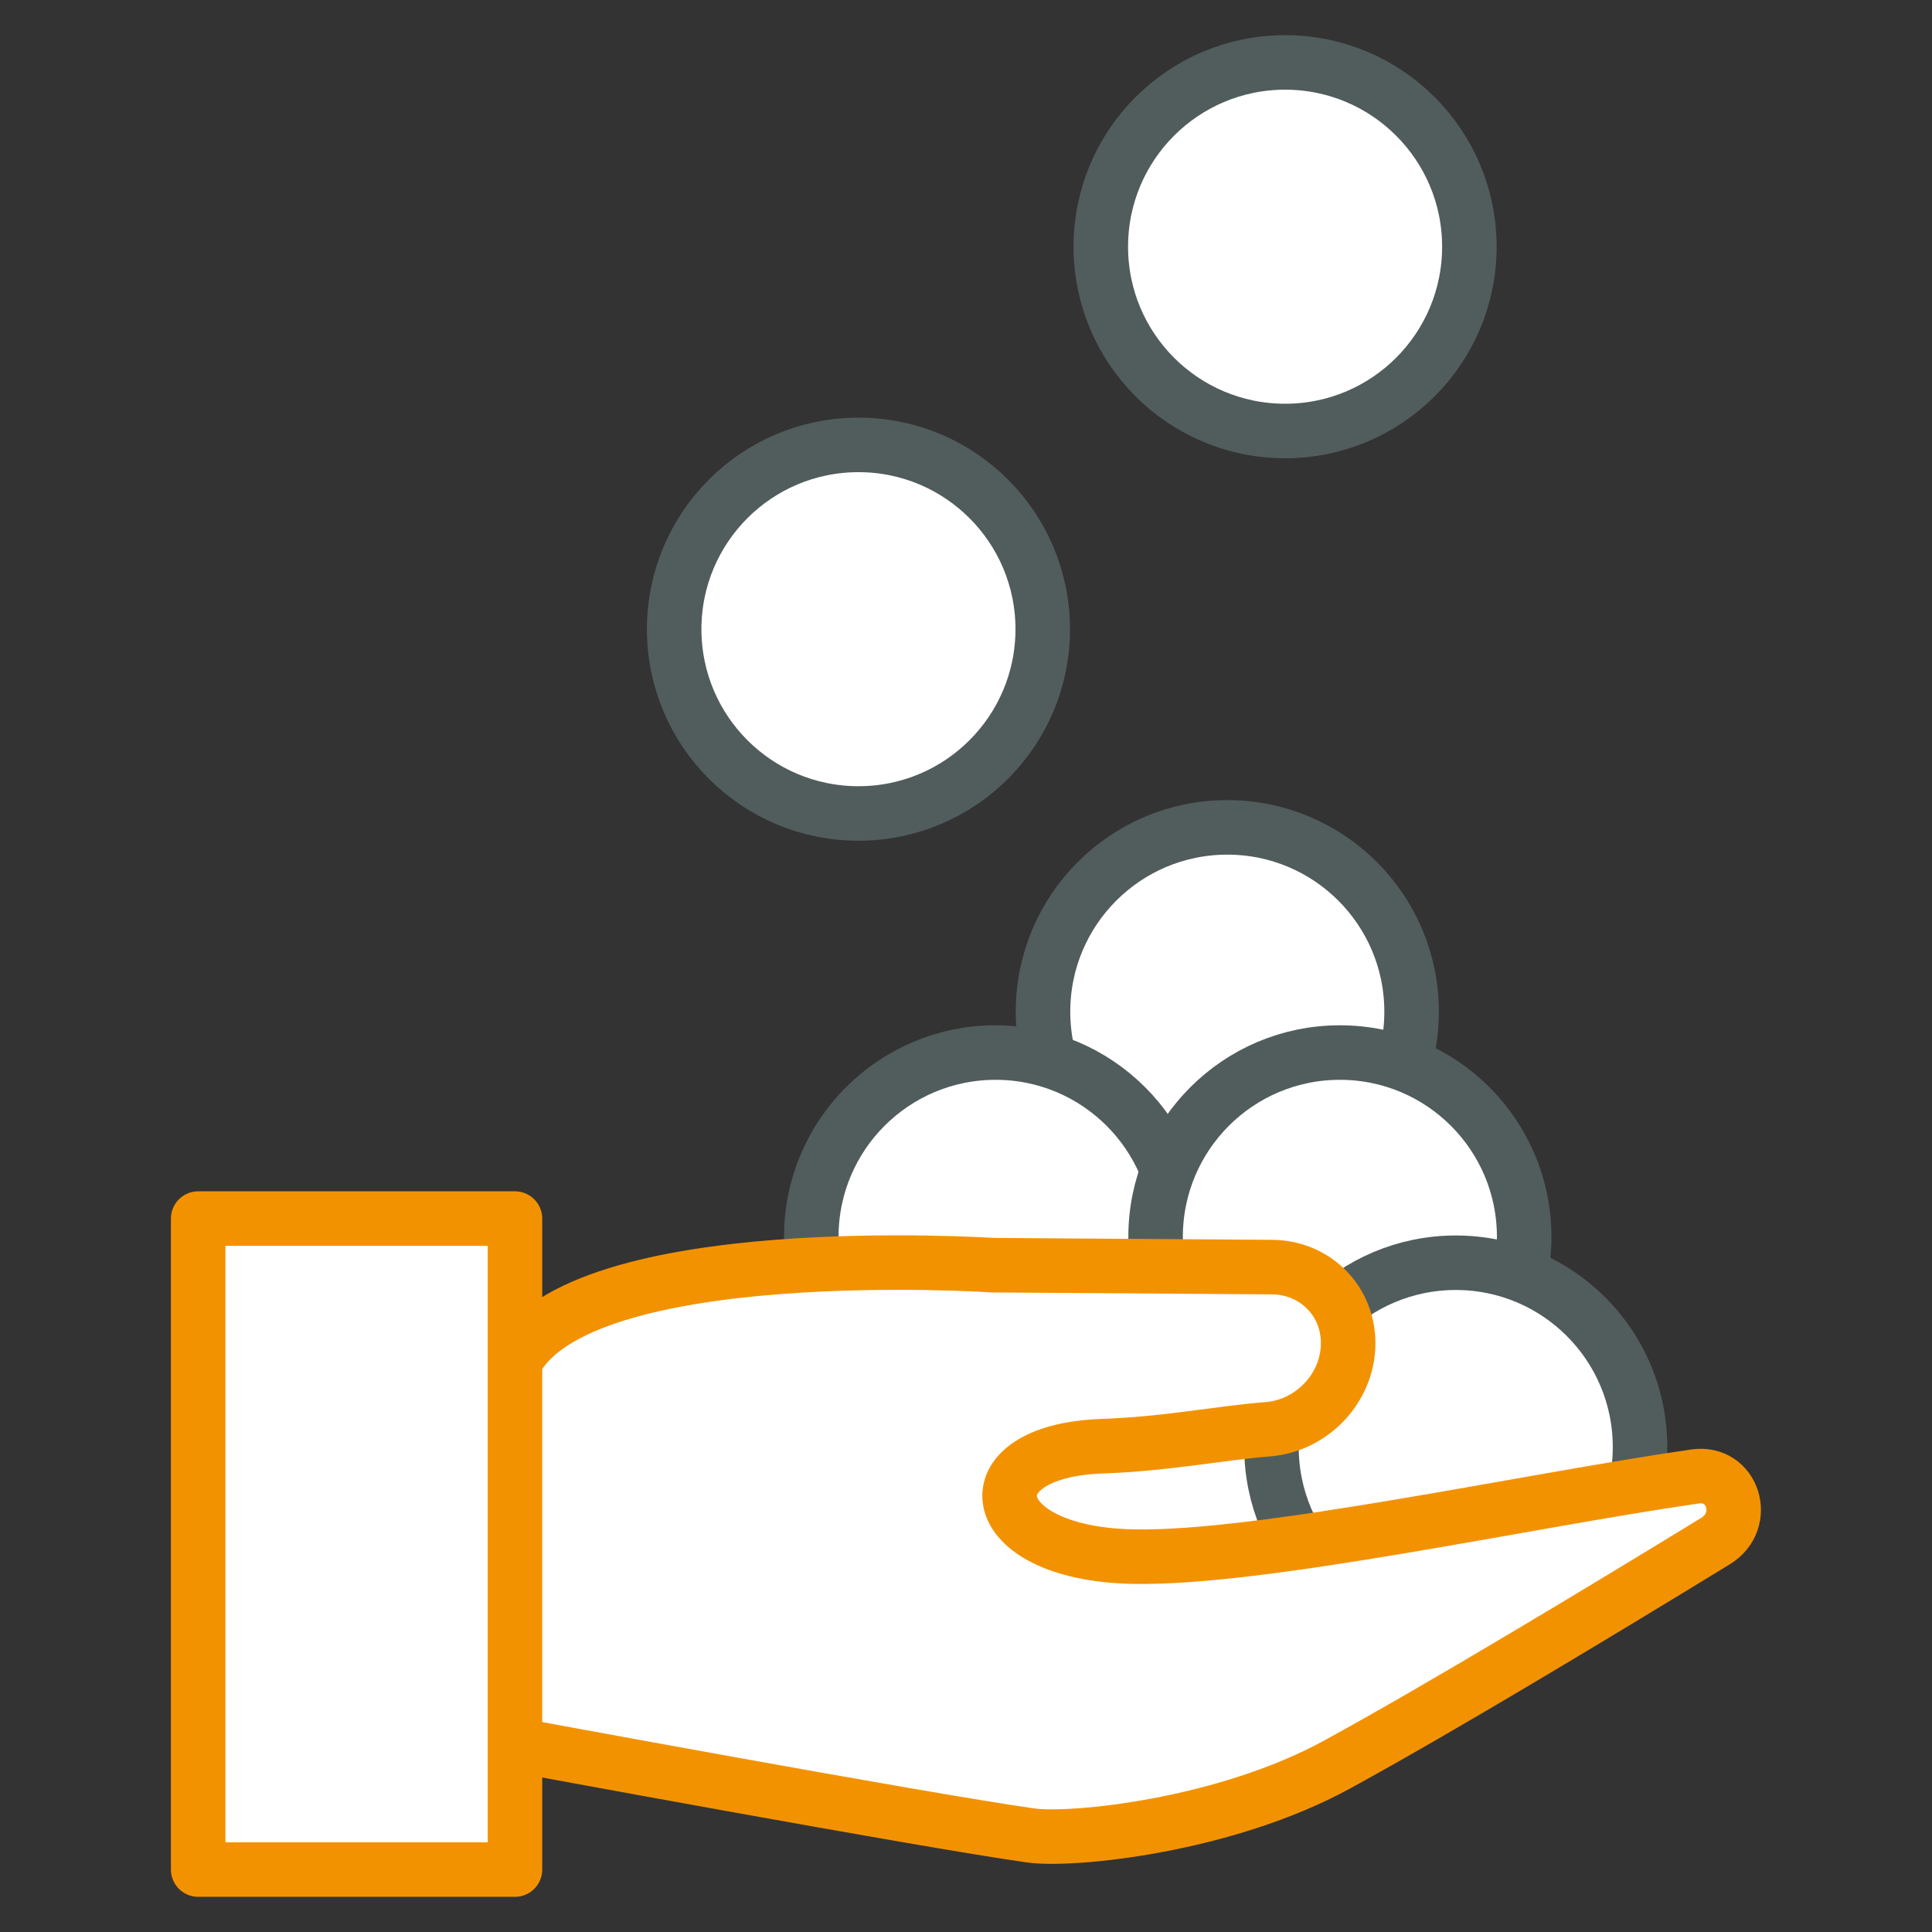
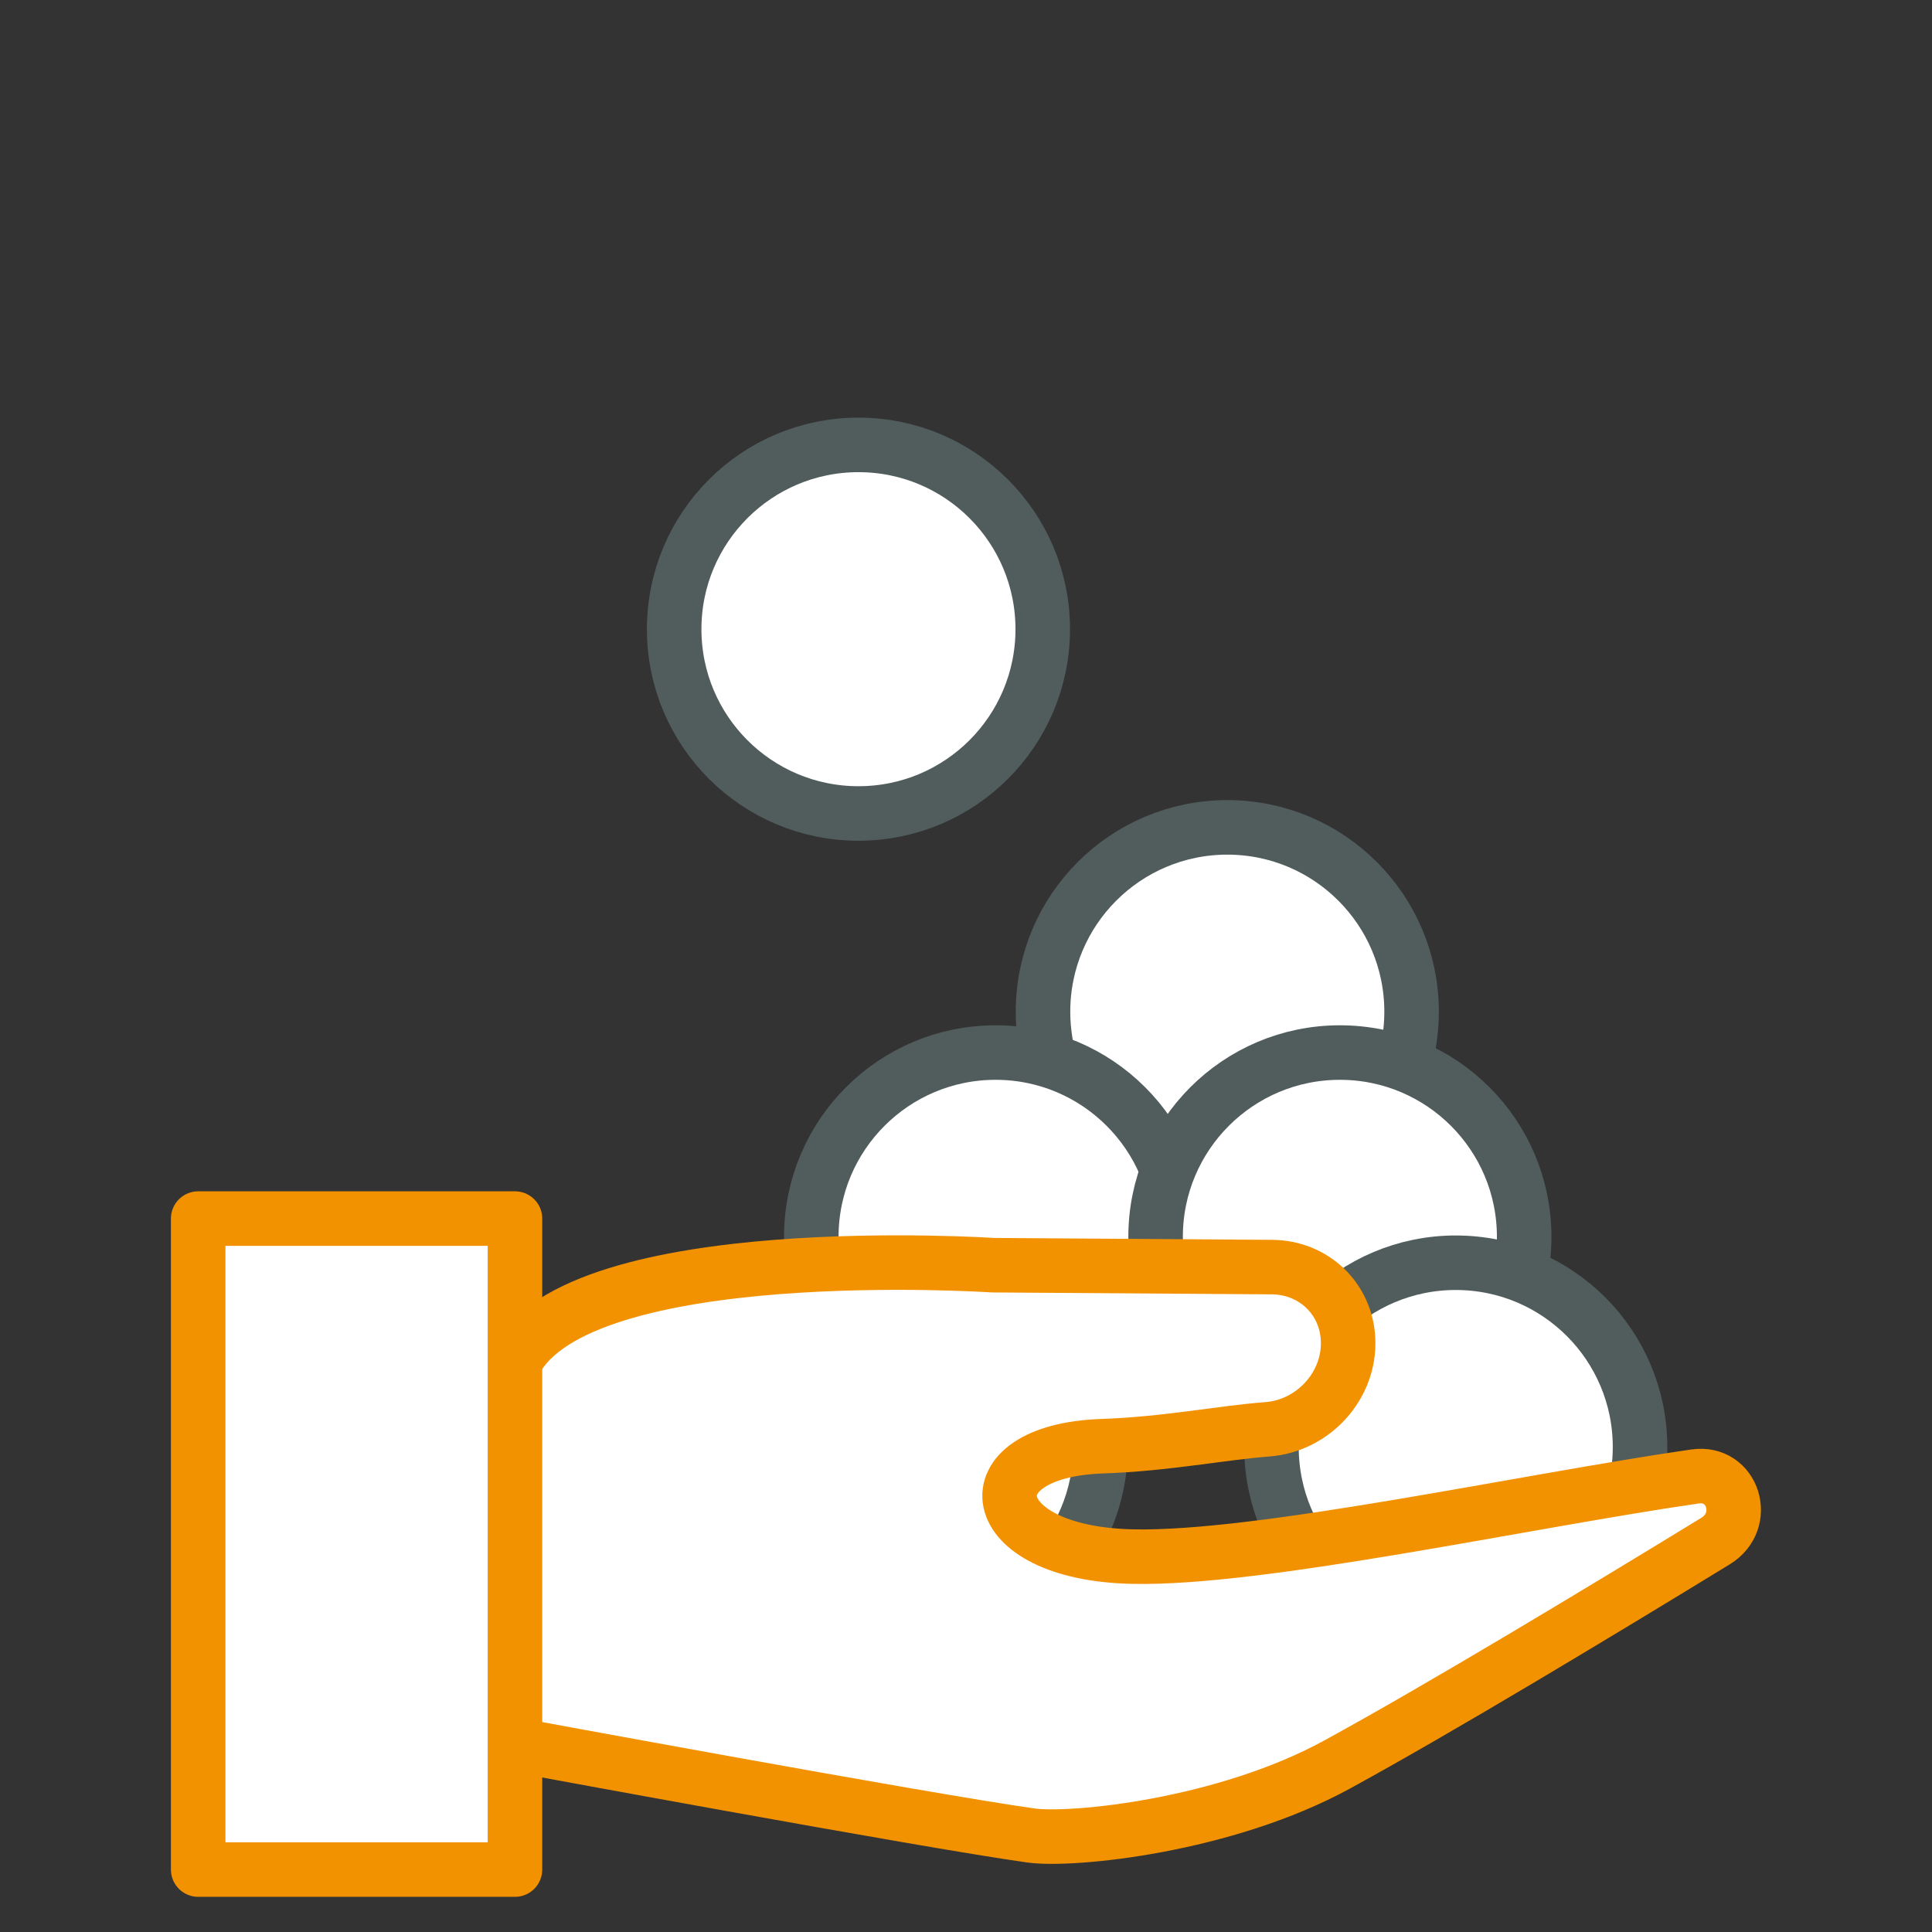
<svg xmlns="http://www.w3.org/2000/svg" id="uuid-507460fe-d24e-4ddc-8fce-06493e17d338" viewBox="0 0 70.87 70.87">
  <rect x="0" y="0" width="70.87" height="70.87" fill="#333333" stroke="none" />
  <g id="uuid-598bf644-4fa8-472f-a688-a53f7198f304">
    <rect width="70.87" height="70.87" fill="none" />
    <circle cx="45.02" cy="37.11" r="6.76" fill="#fff" stroke="#515d5c" stroke-linecap="round" stroke-linejoin="round" stroke-width="2" />
    <circle cx="33.61" cy="53.08" r="6.76" fill="#fff" stroke="#515d5c" stroke-linecap="round" stroke-linejoin="round" stroke-width="2" />
    <circle cx="36.52" cy="45.37" r="6.76" fill="#fff" stroke="#515d5c" stroke-linecap="round" stroke-linejoin="round" stroke-width="2" />
    <circle cx="49.15" cy="45.37" r="6.76" fill="#fff" stroke="#515d5c" stroke-linecap="round" stroke-linejoin="round" stroke-width="2" />
-     <circle cx="42.39" cy="53.98" r="6.76" fill="#fff" stroke="#515d5c" stroke-linecap="round" stroke-linejoin="round" stroke-width="2" />
    <circle cx="53.4" cy="53.08" r="6.76" fill="#fff" stroke="#515d5c" stroke-linecap="round" stroke-linejoin="round" stroke-width="2" />
    <path d="M18.88,64s15.02,2.78,18.94,3.33c1.52.21,7.12-.35,11.24-2.61,3.77-2.06,9.62-5.59,13.87-8.19,1.22-.75.64-2.57-.75-2.37-6.23.9-15.94,3.04-20.62,2.94-5.56-.11-6.07-3.88-1.13-4.05,2.35-.08,4.36-.49,6.06-.62s3.04-1.62,2.96-3.3h0c-.07-1.5-1.27-2.64-2.79-2.65l-10.24-.07s-15.18-1.01-17.53,3.54" fill="#fff" stroke="#f39200" stroke-linecap="round" stroke-linejoin="round" stroke-width="2" />
    <rect x="7.27" y="44.7" width="11.62" height="23.88" fill="#fff" stroke="#f39200" stroke-linecap="round" stroke-linejoin="round" stroke-width="2" />
    <circle cx="31.49" cy="23.08" r="6.76" fill="#fff" stroke="#515d5c" stroke-linecap="round" stroke-linejoin="round" stroke-width="2" />
-     <circle cx="47.14" cy="9.05" r="6.76" fill="#fff" stroke="#515d5c" stroke-linecap="round" stroke-linejoin="round" stroke-width="2" />
  </g>
</svg>